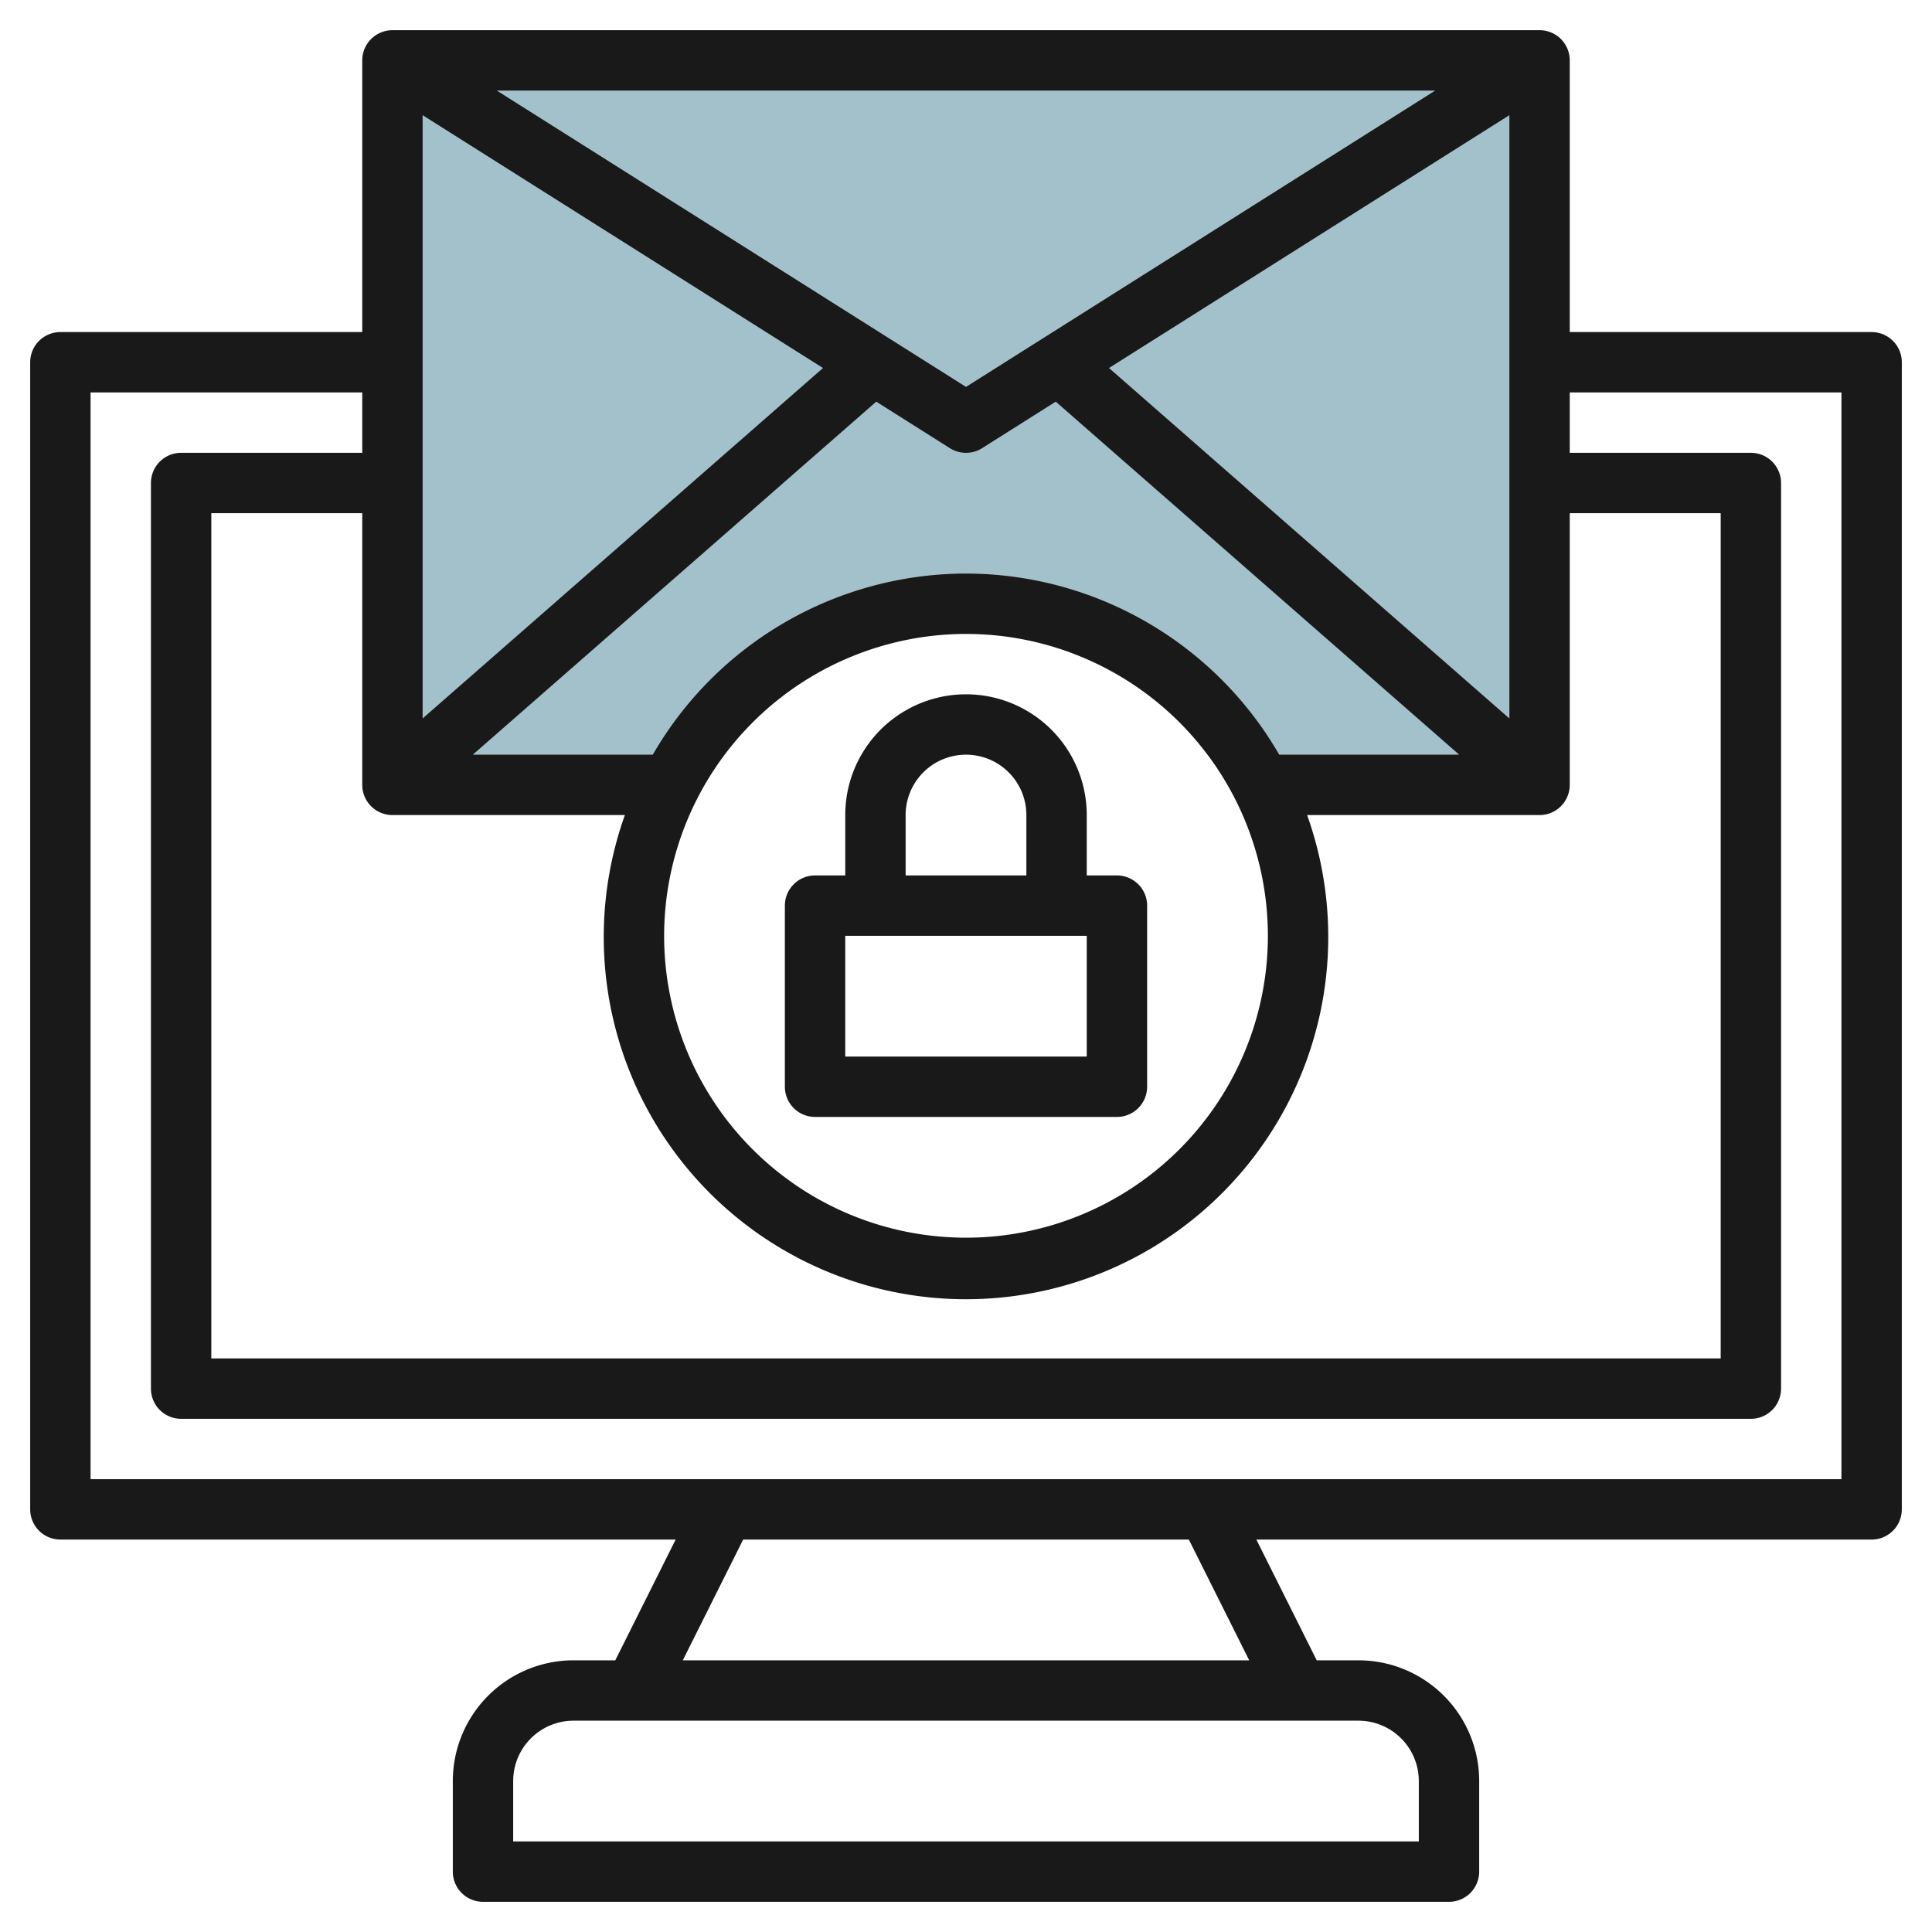
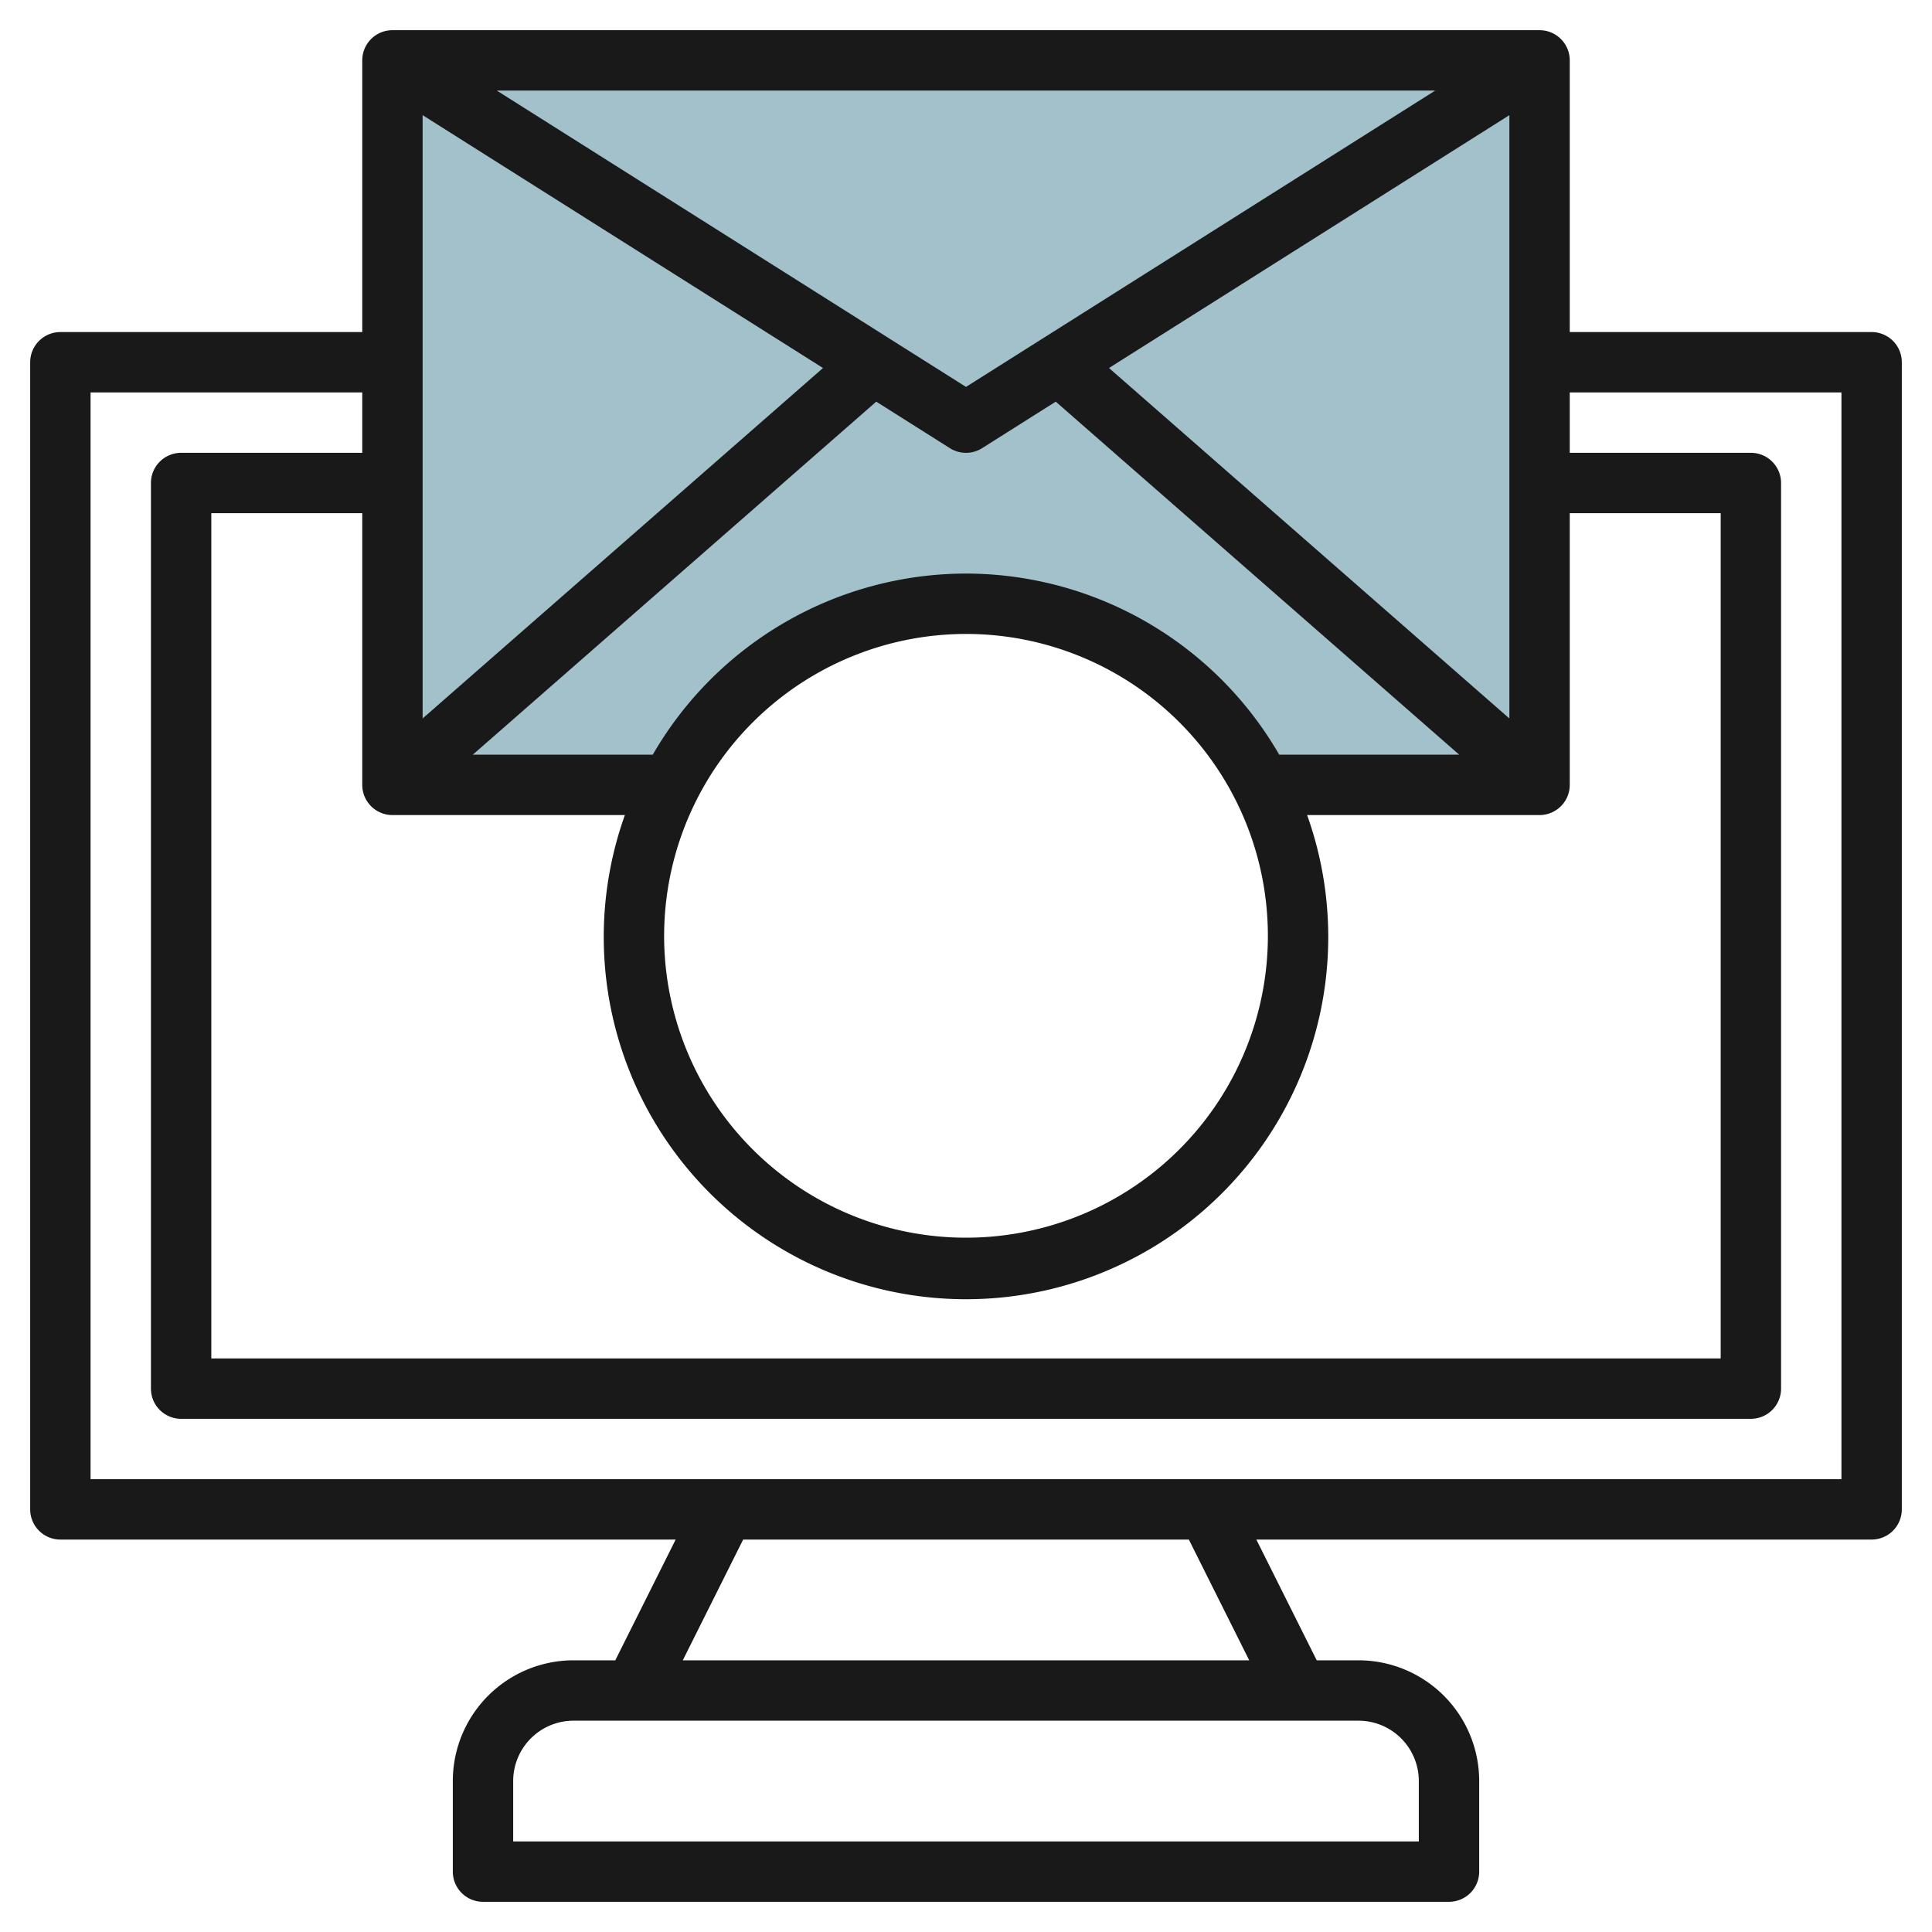
<svg xmlns="http://www.w3.org/2000/svg" viewBox="0 0 64 64" width="512" height="512">
  <g id="Layer_28" data-name="Layer 28">
    <path d="M51,26V2H13V26h9.21a10.987,10.987,0,0,1,19.58,0H51Z" style="fill:#a3c1ca" />
    <path d="M62,11H52V2a1,1,0,0,0-1-1H13a1,1,0,0,0-1,1v9H2a1,1,0,0,0-1,1V50a1,1,0,0,0,1,1H22.382l-2,4H19a4,4,0,0,0-4,4v3a1,1,0,0,0,1,1H48a1,1,0,0,0,1-1V59a4,4,0,0,0-4-4H43.618l-2-4H62a1,1,0,0,0,1-1V12A1,1,0,0,0,62,11ZM32,21A10,10,0,1,1,22,31,10.011,10.011,0,0,1,32,21Zm0-2a12,12,0,0,0-10.376,6H15.662L29.027,13.305l2.439,1.541a1,1,0,0,0,1.068,0l2.439-1.541L48.338,25H42.376A12,12,0,0,0,32,19Zm4.737-6.809L50,3.815V23.8ZM32,12.817,16.456,3H47.544Zm-4.737-.626L14,23.8V3.815ZM13,27h7.7a12,12,0,1,0,22.6,0H51a1,1,0,0,0,1-1V17h5V45H7V17h5v9A1,1,0,0,0,13,27ZM47,59v2H17V59a2,2,0,0,1,2-2H45A2,2,0,0,1,47,59Zm-5.618-4H22.618l2-4H39.382ZM61,49H3V13h9v2H6a1,1,0,0,0-1,1V46a1,1,0,0,0,1,1H58a1,1,0,0,0,1-1V16a1,1,0,0,0-1-1H52V13h9Z" style="fill:#191919" />
-     <path d="M27,37H37a1,1,0,0,0,1-1V30a1,1,0,0,0-1-1H36V27a4,4,0,0,0-8,0v2H27a1,1,0,0,0-1,1v6A1,1,0,0,0,27,37Zm3-10a2,2,0,0,1,4,0v2H30Zm-2,4h8v4H28Z" style="fill:#191919" />
  </g>
</svg>